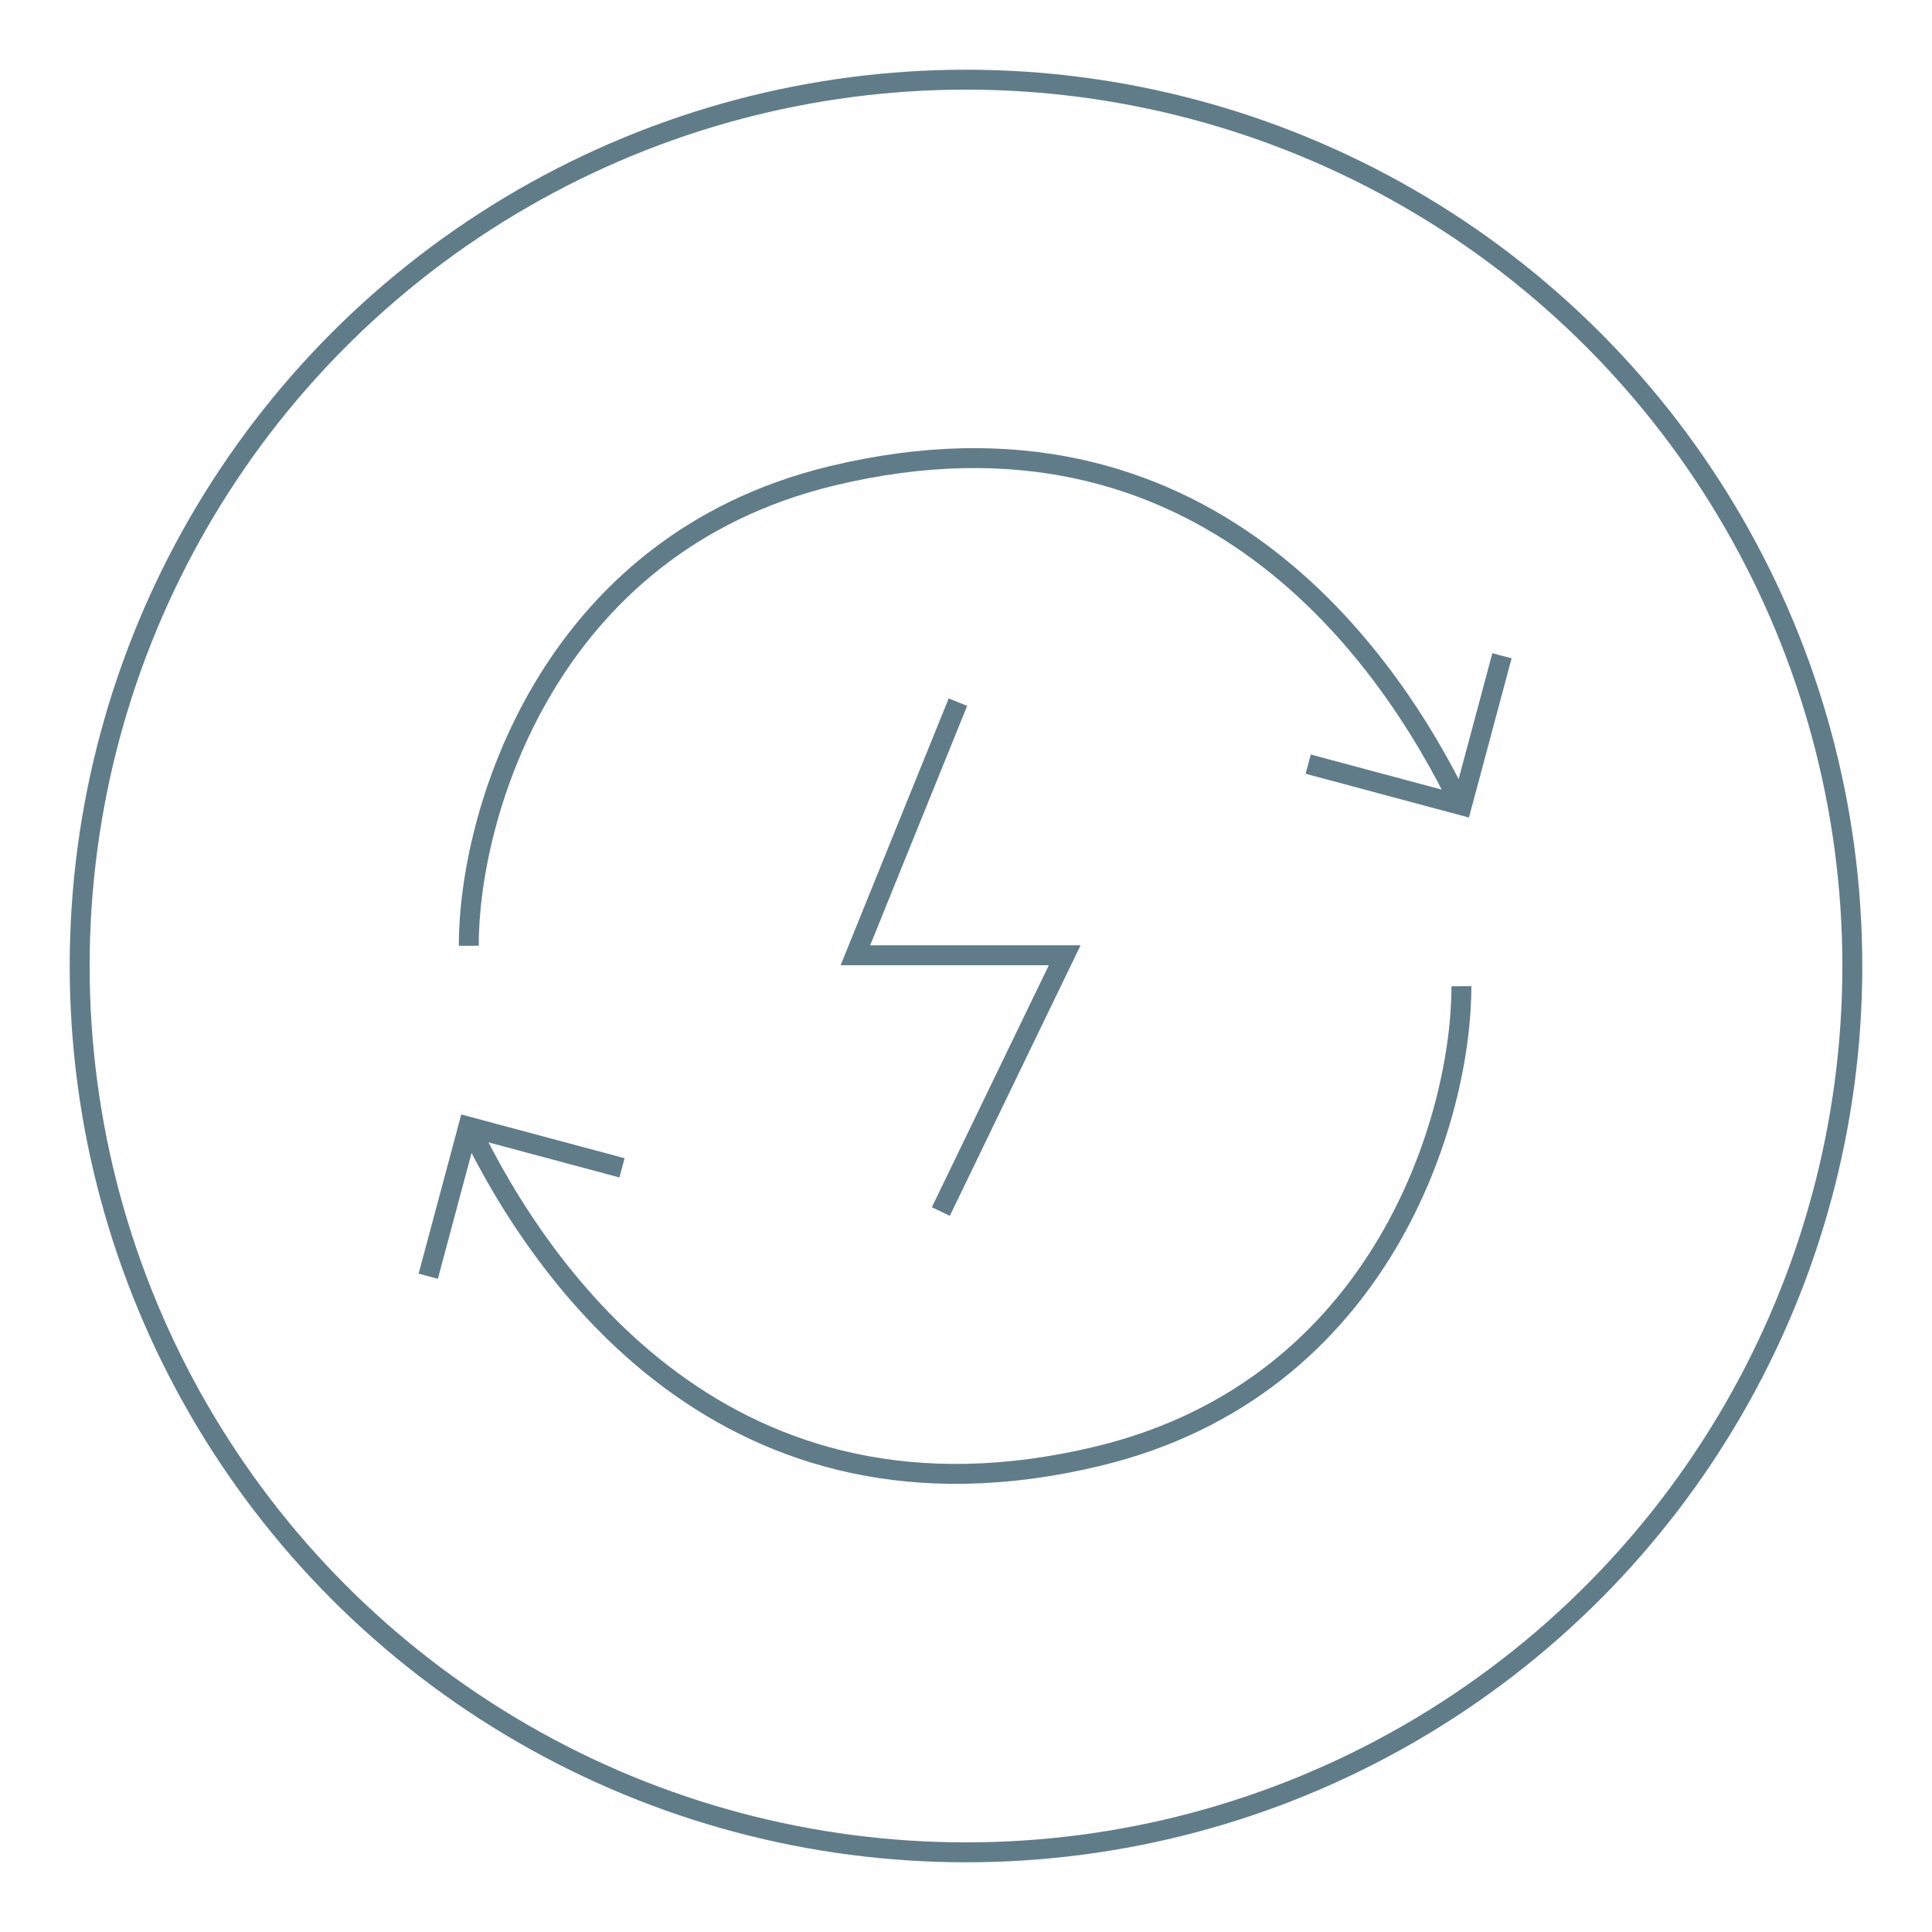
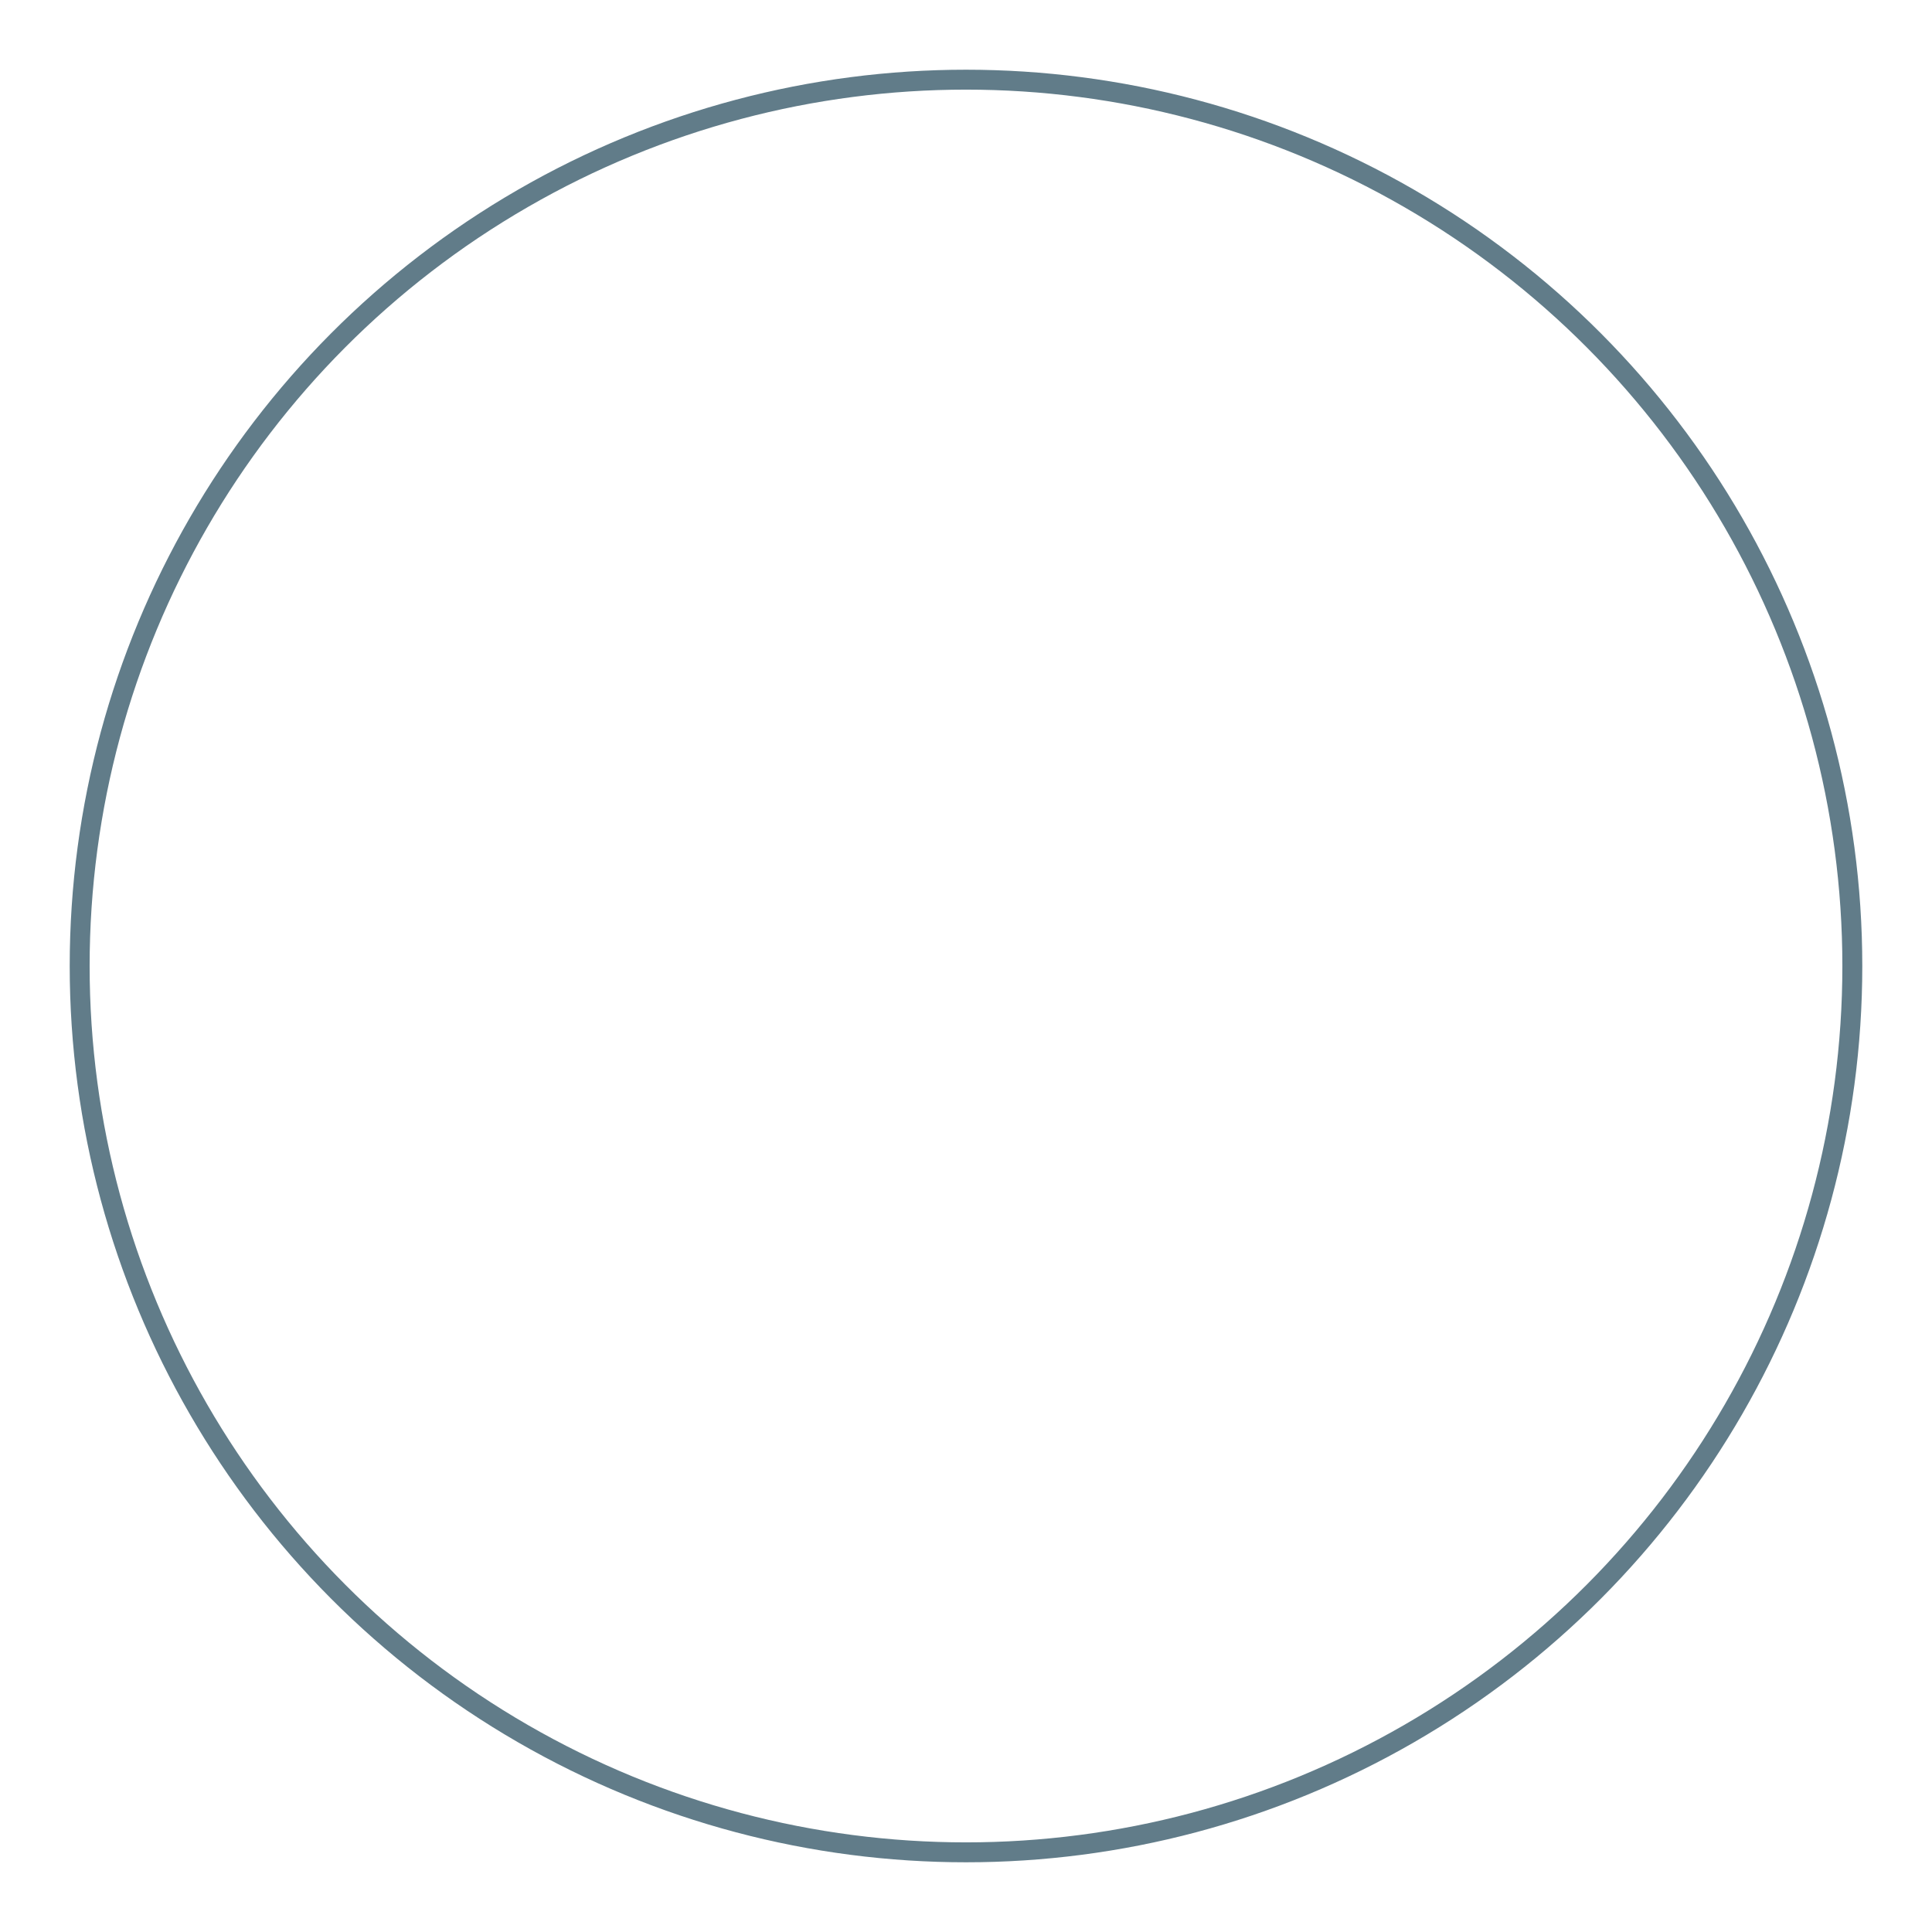
<svg xmlns="http://www.w3.org/2000/svg" width="194" height="194" viewBox="0 0 194 194" fill="none">
  <circle cx="97" cy="97" r="89" stroke="#617C89" stroke-width="2" />
-   <path d="M47.074 94.97C47.039 81.995 54.881 54.703 83.534 47.787C120.852 38.779 139.51 66.002 146.695 80.907" stroke="#617C89" stroke-width="2" />
-   <path d="M131.362 76.731L146.796 80.867L150.82 65.848" stroke="#617C89" stroke-width="2" />
-   <path d="M146.744 99.03C146.78 112.005 138.937 139.297 110.284 146.213C72.967 155.221 54.308 127.998 47.124 113.093" stroke="#617C89" stroke-width="2" />
-   <path d="M62.458 117.268L47.025 113.133L43 128.152" stroke="#617C89" stroke-width="2" />
-   <path d="M96.189 70.506L85.894 95.92H106.912L94.473 121.656" stroke="#617C89" stroke-width="2" />
</svg>